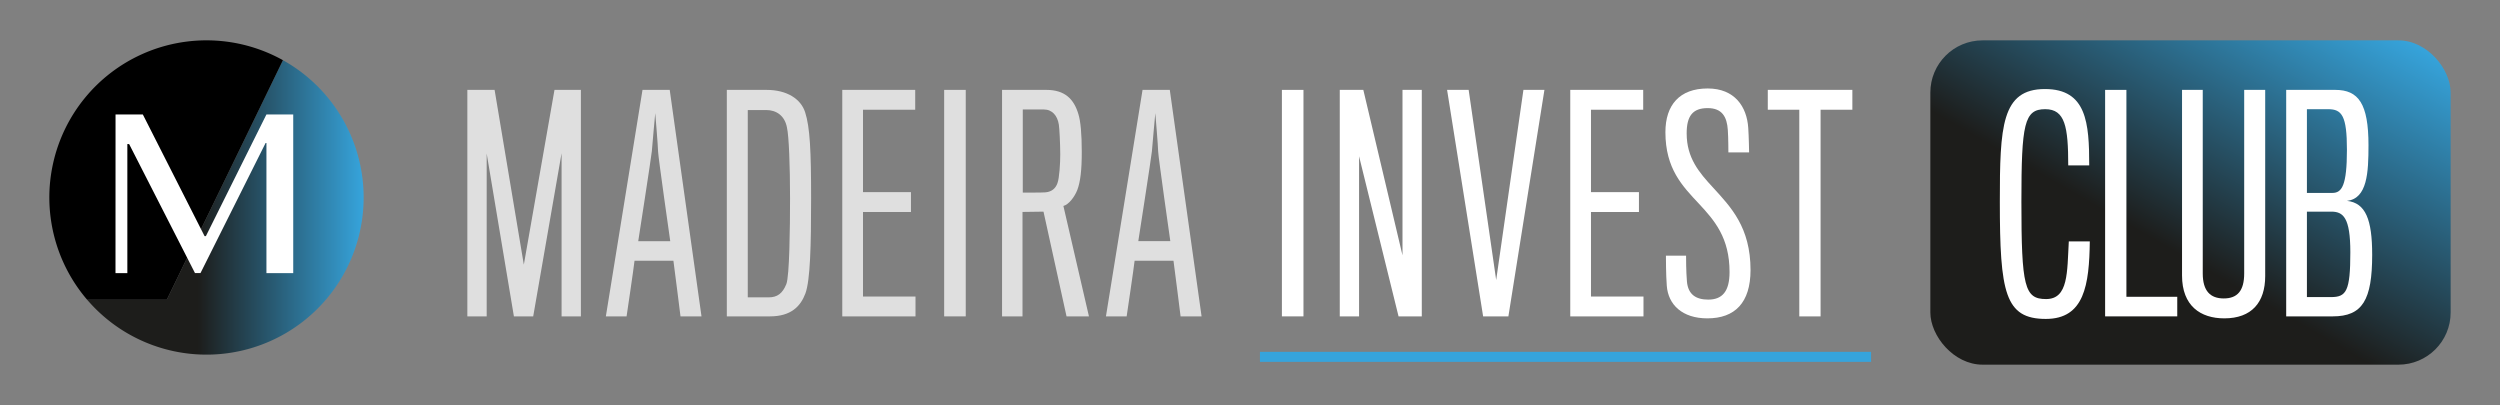
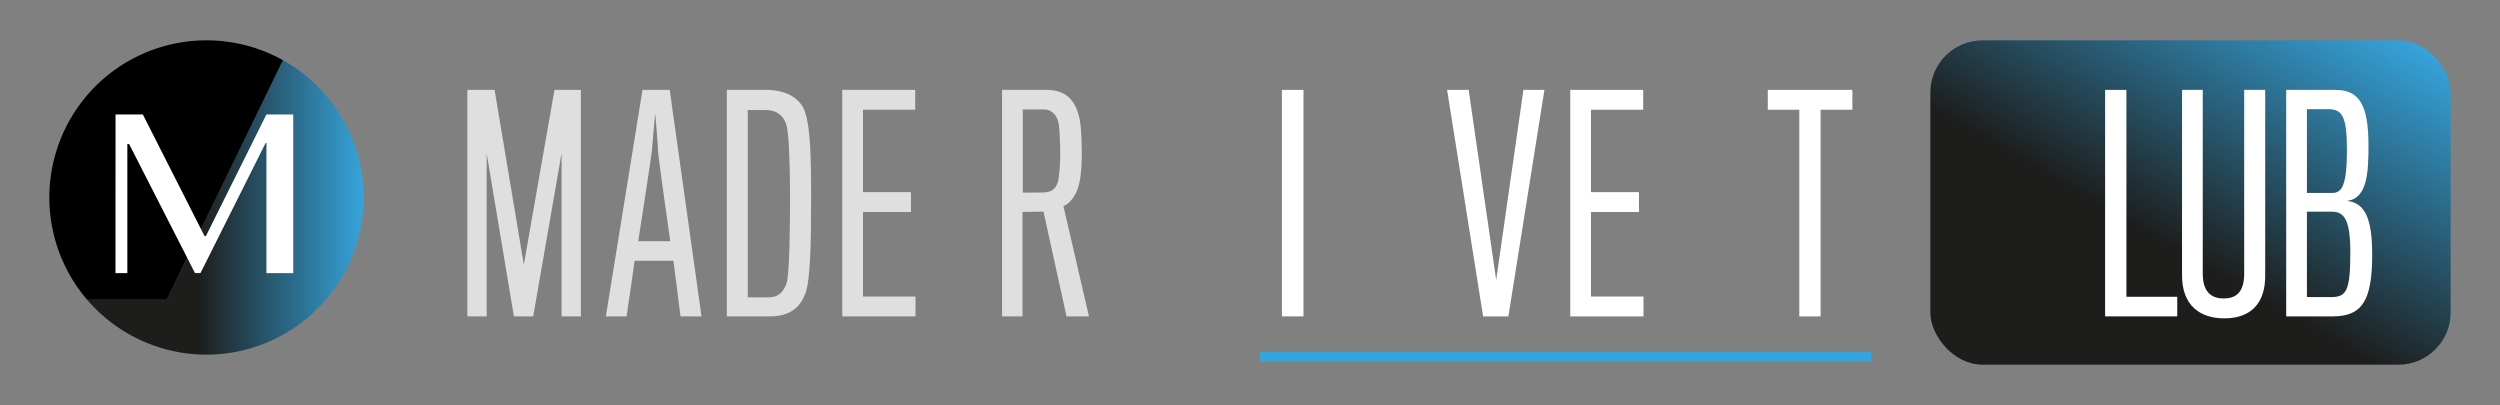
<svg xmlns="http://www.w3.org/2000/svg" xmlns:xlink="http://www.w3.org/1999/xlink" id="fb3b3dc6-08f5-4ebe-aaf7-64166b1d8d27" data-name="Capa 1" viewBox="0 0 2342.4 379.48">
  <rect x="0" y="0" width="2342.4" height="379.48" fill="#808080" stroke="none" />
  <defs>
    <linearGradient id="e5399110-ccc6-4556-b7aa-8d0c648dc57b" data-name="Degradado sin nombre 32" x1="81.68" y1="194.33" x2="340.7" y2="194.33" gradientUnits="userSpaceOnUse">
      <stop offset="0.4" stop-color="#1d1d1b" />
      <stop offset="1" stop-color="#36a4dc" />
    </linearGradient>
    <linearGradient id="a3ea572c-17a2-4b82-89de-9985e220f103" x1="1934.63" y1="393.74" x2="2170.19" y2="-14.25" xlink:href="#e5399110-ccc6-4556-b7aa-8d0c648dc57b" />
  </defs>
  <g>
    <g>
      <path d="M265.09,56.39,156.27,280.86H81.68A147.24,147.24,0,1,0,265.09,56.39Z" style="fill: url(#e5399110-ccc6-4556-b7aa-8d0c648dc57b)" />
      <path d="M265.09,56.39A147.24,147.24,0,0,0,81.68,280.86h74.59Z" />
    </g>
    <path d="M108.26,107.23h25.56l57.85,114h1.24l56.73-114h25.11V255.89H249.64V134h-.79l-61,121.87h-5.15L121,135h-1.68V255.89h-11.1Z" style="fill: #fff" />
  </g>
  <g>
    <rect x="1808.66" y="37.82" width="487.5" height="303.85" rx="48.9" style="fill: url(#a3ea572c-17a2-4b82-89de-9985e220f103)" />
    <g>
      <path d="M526.18,296.43V143.52L499.59,296.43H481.51L456,143.79V296.43H437.89V84.22h25.53L490.81,248,519.53,84.22h24.74V296.43Z" style="fill: #fff;opacity: 0.75" />
      <path d="M587.08,296.43H567.66L602,84.22H627.5l29.78,212.21H637.6s-5.85-46.8-6.64-52.12H594.52C594,249.89,587.08,296.43,587.08,296.43Zm29.51-154.51c0-4.25-2.65-35.9-2.65-35.9s-2.93,31.38-3.19,35.64C610.21,147.51,598,226,598,226h30S616.59,146.18,616.59,141.92Z" style="fill: #fff;opacity: 0.75" />
      <path d="M721.37,296.43H681V84.22h37.23c19.14,0,32.18,8.51,36.16,21,4.53,14.09,5.59,36.16,5.59,80.57s-.8,76.59-5.32,89.09C750.09,287.12,741.05,296.43,721.37,296.43ZM740.25,185.8c0-30.31-1.06-58.5-2.93-66.48-2.12-10.9-9.83-16.22-19.41-16.22H700.63V278.61H720.3c8,0,13-3.72,16.49-12.5C739.72,258.67,740.25,213.19,740.25,185.8Z" style="fill: #fff;opacity: 0.75" />
      <path d="M789.18,296.43V84.22h68.34v18.61H808.59V180h44.94v18.62H808.59v79.24h49.2v18.62Z" style="fill: #fff;opacity: 0.75" />
-       <path d="M884.64,296.43V84.22h20.22V296.43Z" style="fill: #fff;opacity: 0.75" />
+       <path d="M884.64,296.43h20.22V296.43Z" style="fill: #fff;opacity: 0.75" />
      <path d="M1009.36,178.09c-2.66,6.65-8,13.56-13,14.89l23.94,103.45h-21L977.72,198.3l-19.68.27v97.86H938.89V84.22h41.49c17.28,0,25.79,8.51,30,22.6,2.12,6.65,3.19,18.88,3.19,35.37C1013.62,159.21,1012.29,170.38,1009.36,178.09Zm-17.28-61.43c-1.33-8.24-6.12-14.09-14.1-14.09H958.3v77.91c.27,0,19.42,0,21.28-.26,6.12-.53,9.57-4,11.17-8.51,1.86-4.79,2.66-18.88,2.66-26.86C993.41,134.74,992.61,119.59,992.08,116.66Z" style="fill: #fff;opacity: 0.75" />
-       <path d="M1055.63,296.43h-19.41l34.3-212.21h25.53l29.79,212.21h-19.68s-5.85-46.8-6.65-52.12h-36.43C1062.55,249.89,1055.63,296.43,1055.63,296.43Zm29.52-154.51c0-4.25-2.66-35.9-2.66-35.9s-2.92,31.38-3.19,35.64c-.53,5.85-12.76,84.3-12.76,84.3h30S1085.15,146.18,1085.15,141.92Z" style="fill: #fff;opacity: 0.75" />
      <path d="M1201.09,296.43V84.22h20.21V296.43Z" style="fill: #fff" />
-       <path d="M1310.39,296.43l-37-150v150h-18.08V84.22h22.07l36.7,155v-155h18.08V296.43Z" style="fill: #fff" />
      <path d="M1413.3,296.43h-23.67L1355.86,84.22h20.21l25.79,178.17,25.53-178.17h19.68Z" style="fill: #fff" />
      <path d="M1471.27,296.43V84.22h68.34v18.61h-48.93V180h44.94v18.62h-44.94v79.24h49.2v18.62Z" style="fill: #fff" />
-       <path d="M1599.71,298.29c-23.41,0-36.7-12.76-38-30.58-.8-10.64-.8-26.33-.8-28.19h18.88c0,2.66,0,14.63.8,24.2,1.06,12.23,8.51,17,19.94,17,13,0,20-7.45,20-25.8,0-32.17-14.1-48.39-28.72-64.08-15.43-16.49-31.38-32.71-31.38-67,0-25.53,13.29-40.95,39.62-40.95,25.27,0,36.7,17,38,37,.53,7.71.8,22.07.8,22.87h-19.42c0-.53,0-13.29-.53-21-.8-12.23-5.32-20.47-18.88-20.47-14.09,0-19.68,7.44-19.68,23.67,0,23.13,11.7,36.69,24.73,50.79,16.49,18.08,35.11,37,35.11,77.38C1640.13,283.67,1625.5,298.29,1599.71,298.29Z" style="fill: #fff" />
      <path d="M1705.81,102.83v193.6h-19.94V102.83h-29.52V84.22h79.24v18.61Z" style="fill: #fff" />
    </g>
    <g>
-       <path d="M1916.84,298.82c-38.3,0-43.08-24.73-43.08-109.83,0-70.47,1.59-105.57,42.28-105.57,39.09,0,41.48,31.91,41.48,71.54h-19.67c0-36.17-2.93-52.66-21.54-52.66-19.68,0-22.34,13.56-22.34,86.69,0,79.78,2.92,91.22,23.13,91.22,21,0,19.68-25.27,21.28-54h19.68C1957.52,266.91,1953,298.82,1916.84,298.82Z" style="fill: #fff" />
      <path d="M1972.41,296.43V84.22h19.95V278.08H2040v18.35Z" style="fill: #fff" />
      <path d="M2084.1,298.29c-22.33,0-39.62-11.7-39.62-40.15V84.22h19.41v172c0,16.49,7.18,23.41,19.68,23.41,12.77,0,19.15-7.18,19.15-23.41v-172h19.68V258.67C2122.4,283.4,2109.63,298.29,2084.1,298.29Z" style="fill: #fff" />
      <path d="M2142.07,296.43V84.22h46c21.81,0,31.11,13,31.11,51.85,0,25.53-1.06,50-20.21,52.13,17.55,1.86,23.67,17.55,23.67,50.52,0,42.29-9,57.71-37,57.71Zm39.36-194.13h-19.94v78.45h23.93c8.78,0,13.56-6.91,13.56-40.42C2199,108.42,2194.2,102.3,2181.43,102.3Zm2.93,96h-22.87v80.05h22.6c14.36,0,18.08-5.59,18.08-42C2202.17,203.89,2195.53,198.3,2184.36,198.3Z" style="fill: #fff" />
    </g>
  </g>
  <line x1="1180.52" y1="334.35" x2="1753.13" y2="334.35" style="fill: none;stroke: #36a4dc;stroke-miterlimit: 10;stroke-width: 9.387px" />
</svg>